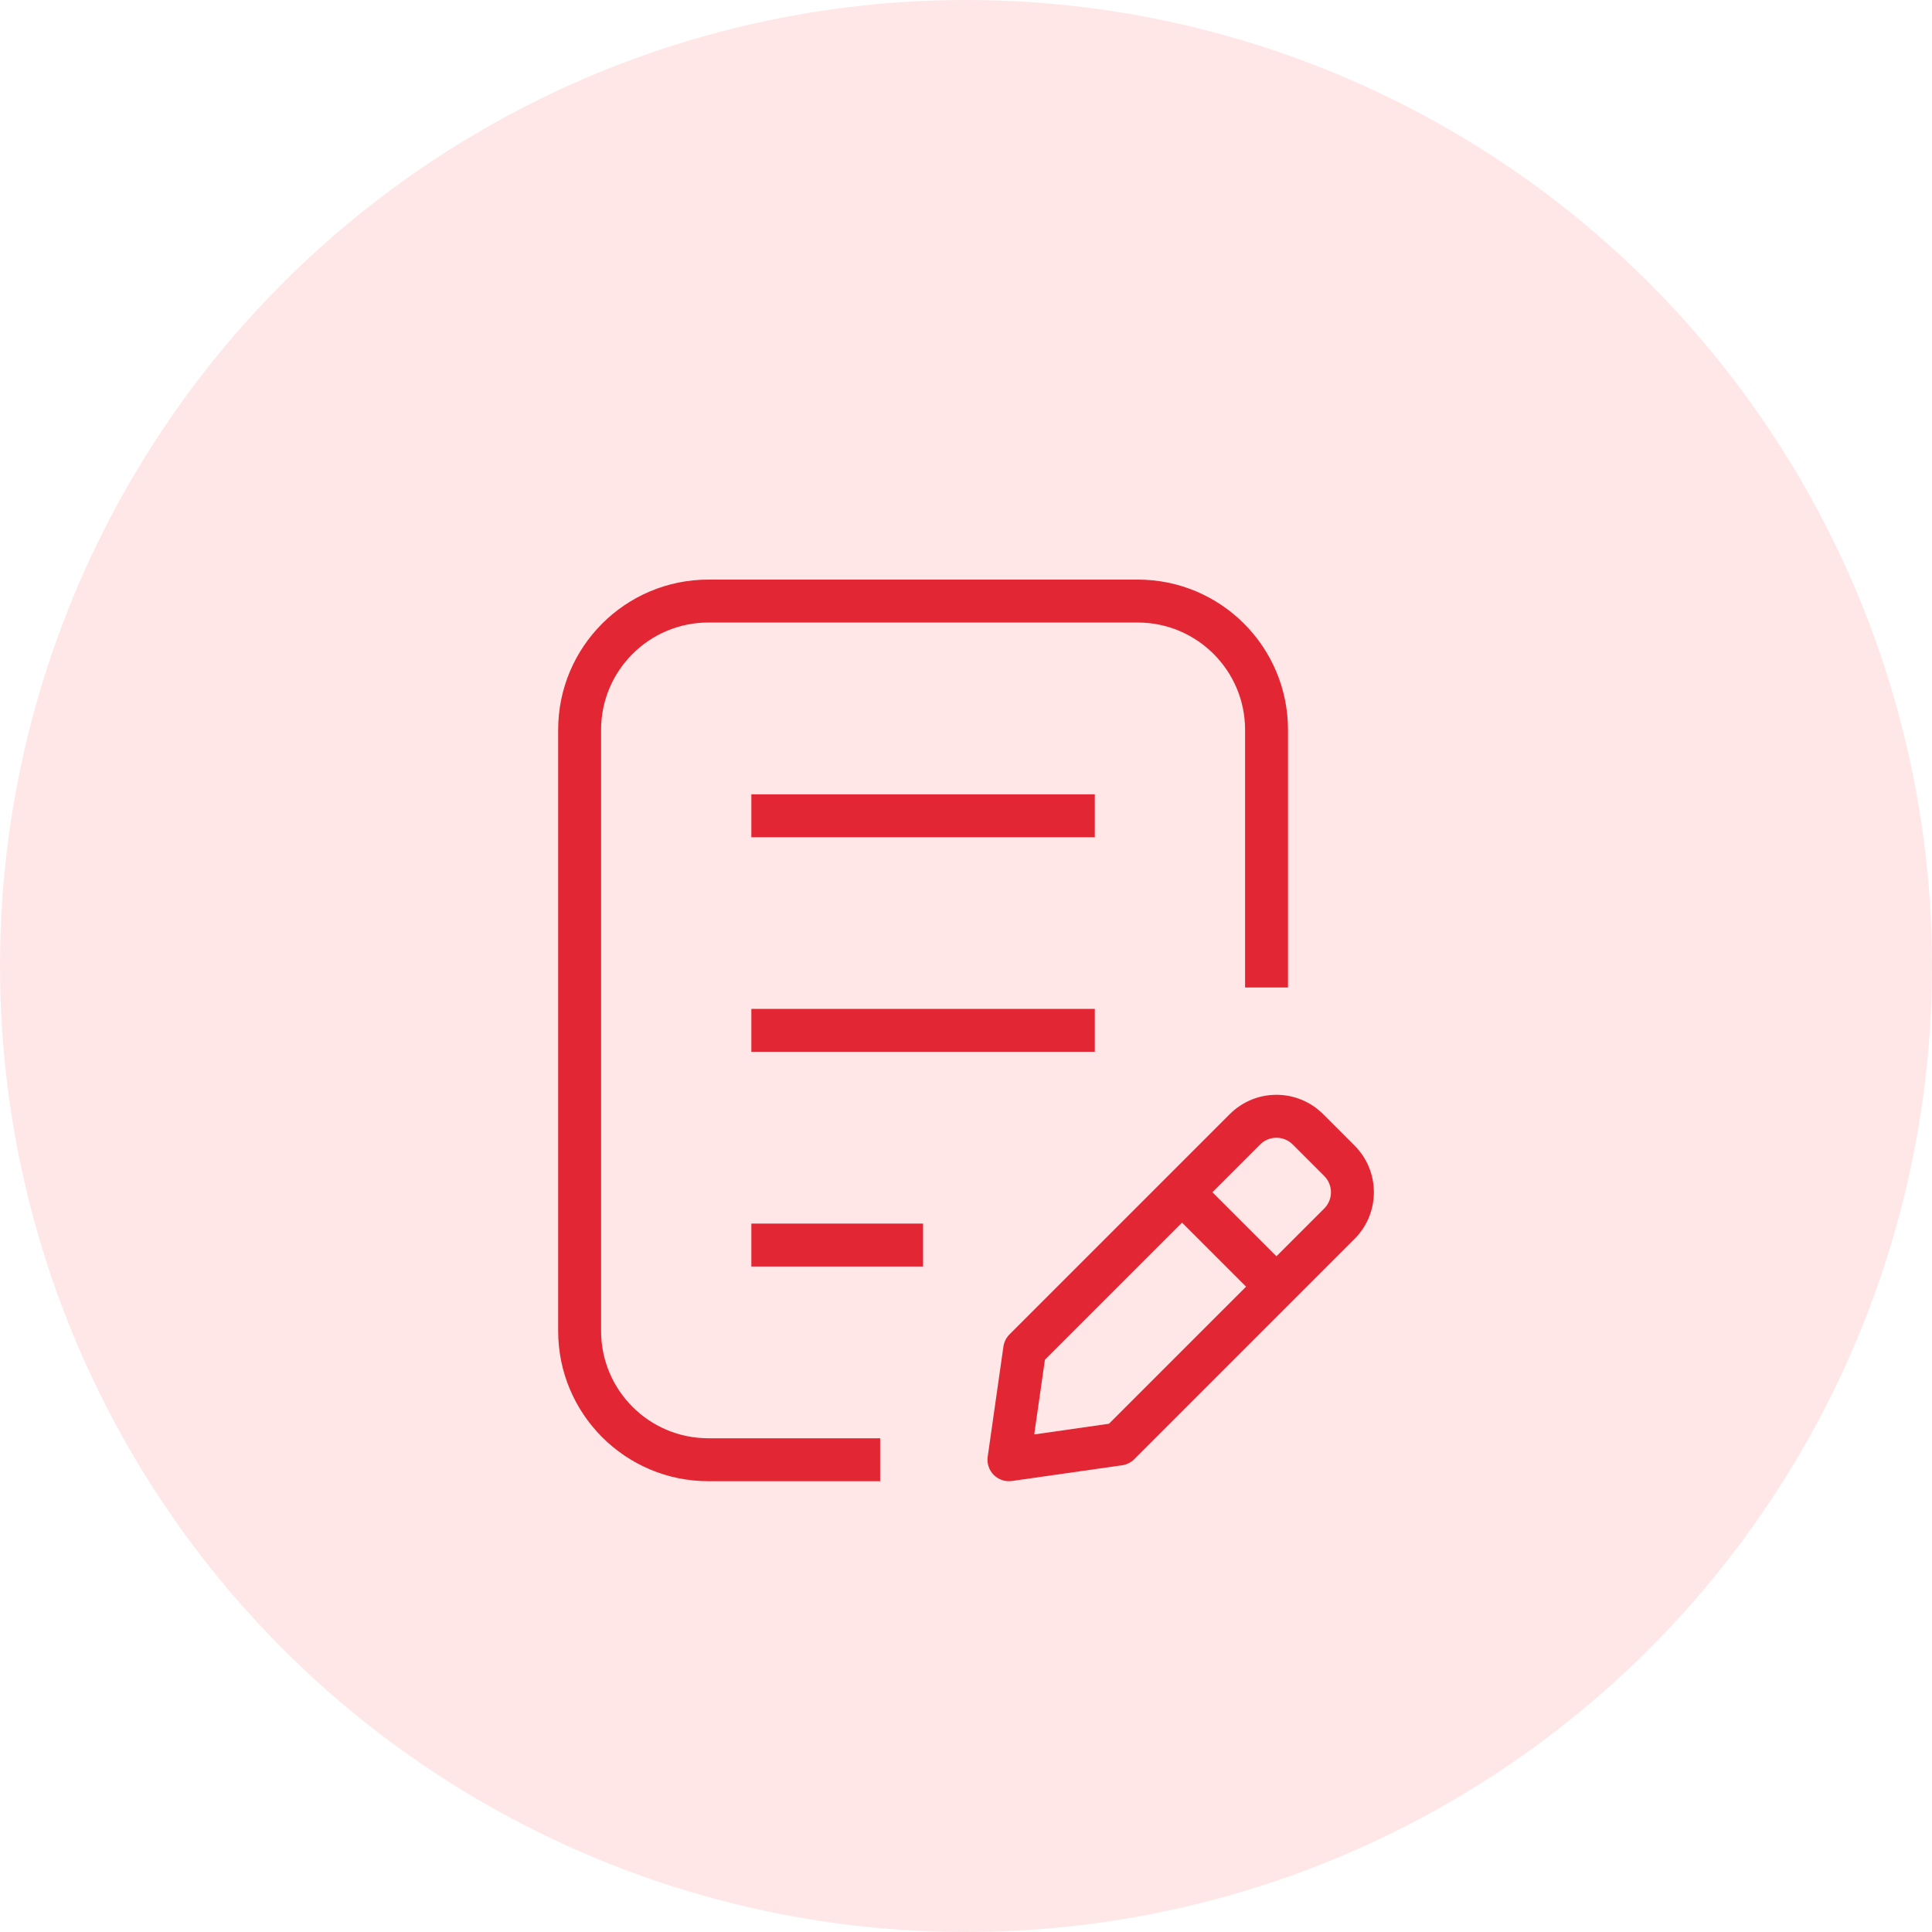
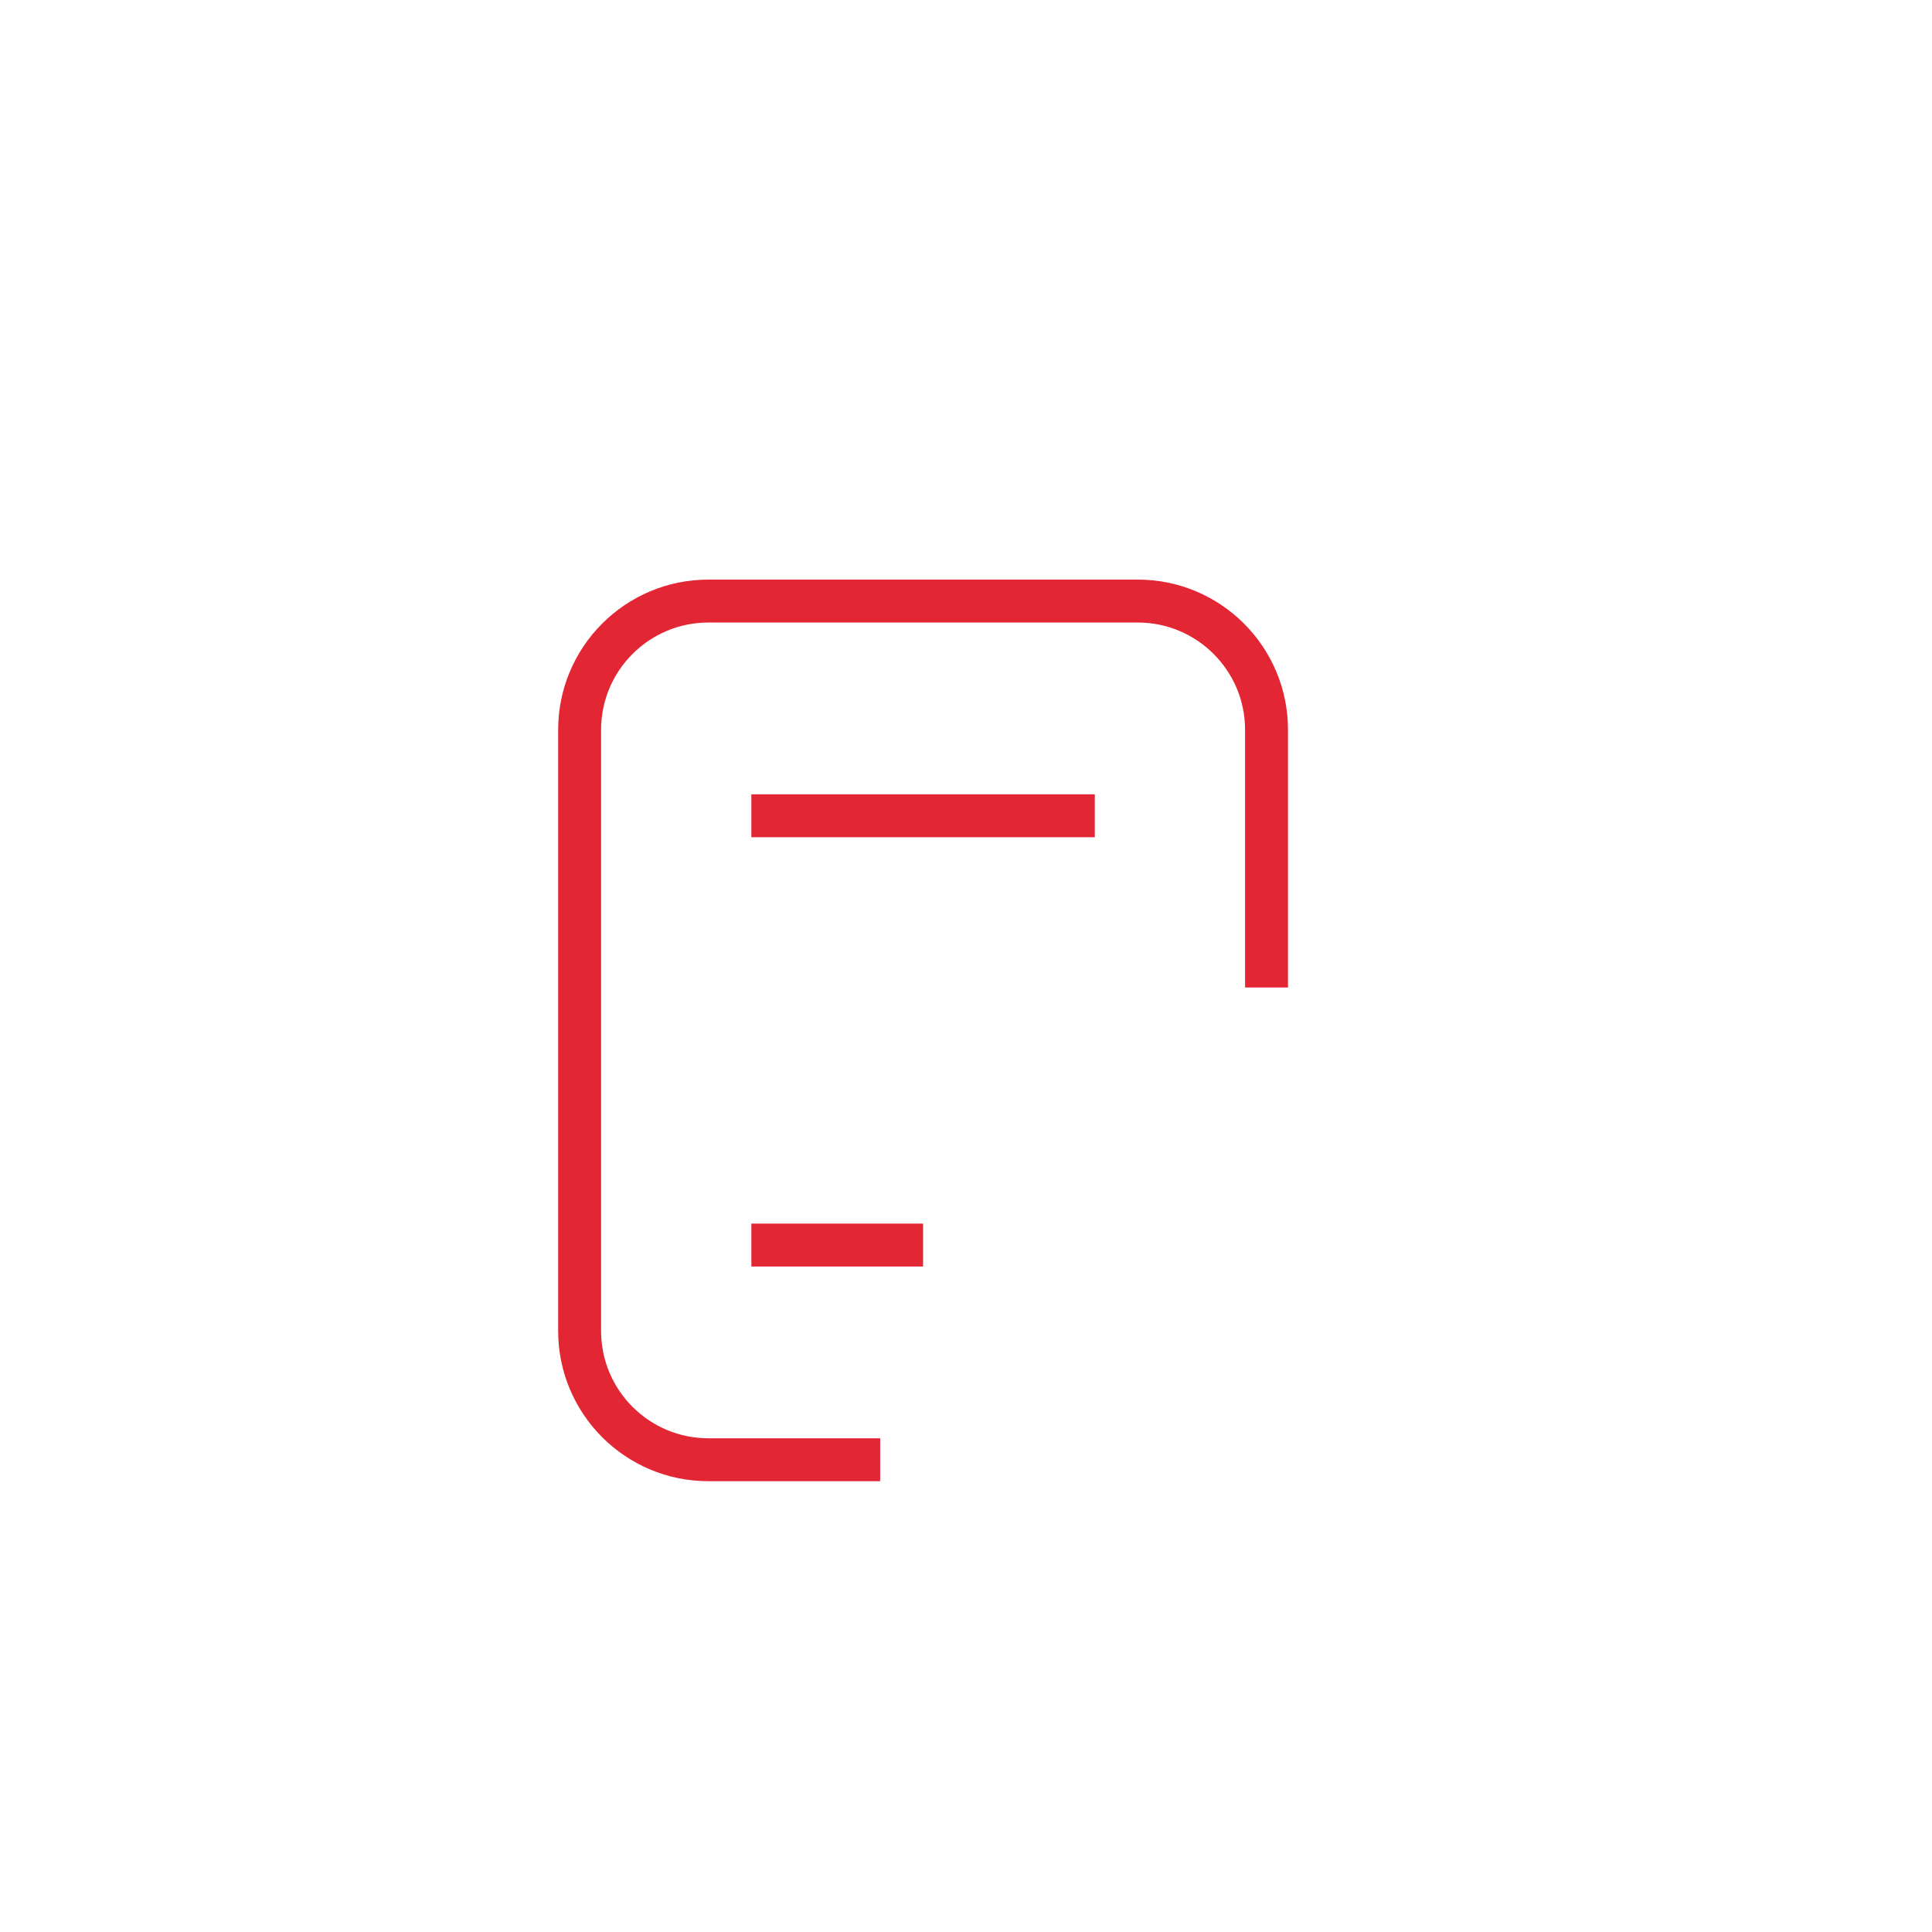
<svg xmlns="http://www.w3.org/2000/svg" width="60" height="60" viewBox="0 0 60 60" fill="none">
-   <circle cx="30" cy="30" r="30" fill="#FF5F6A" fill-opacity="0.15" />
  <path fill-rule="evenodd" clip-rule="evenodd" d="M22 19.333C20.159 19.333 18.667 20.826 18.667 22.667V41.333C18.667 43.174 20.159 44.667 22 44.667H27.334V46H22C19.423 46 17.334 43.911 17.334 41.333V22.667C17.334 20.089 19.423 18 22 18H35.334C37.911 18 40 20.089 40 22.667V30.667H38.667V22.667C38.667 20.826 37.174 19.333 35.334 19.333H22Z" fill="#E32633" />
-   <path fill-rule="evenodd" clip-rule="evenodd" d="M38.192 34.6C38.992 33.8 40.289 33.8 41.09 34.6L42.067 35.577C42.867 36.377 42.867 37.675 42.067 38.475L35.226 45.316C35.124 45.418 34.991 45.484 34.849 45.505L31.428 45.993C31.22 46.023 31.011 45.953 30.862 45.805C30.714 45.656 30.644 45.447 30.674 45.239L31.162 41.819C31.183 41.676 31.249 41.543 31.351 41.441L38.192 34.6ZM36.709 37.969L32.451 42.227L32.119 44.548L34.44 44.216L38.698 39.958L36.709 37.969ZM39.641 39.015L41.124 37.532C41.404 37.253 41.404 36.8 41.124 36.52L40.147 35.543C39.867 35.264 39.414 35.264 39.135 35.543C39.135 35.543 39.135 35.543 39.135 35.543L37.652 37.026L39.641 39.015Z" fill="#E32633" />
  <path fill-rule="evenodd" clip-rule="evenodd" d="M34 26.001H23.334V24.668H34V26.001Z" fill="#E32633" />
-   <path fill-rule="evenodd" clip-rule="evenodd" d="M34 32.665H23.334V31.332H34V32.665Z" fill="#E32633" />
  <path fill-rule="evenodd" clip-rule="evenodd" d="M28.667 39.333H23.334V38H28.667V39.333Z" fill="#E32633" />
</svg>